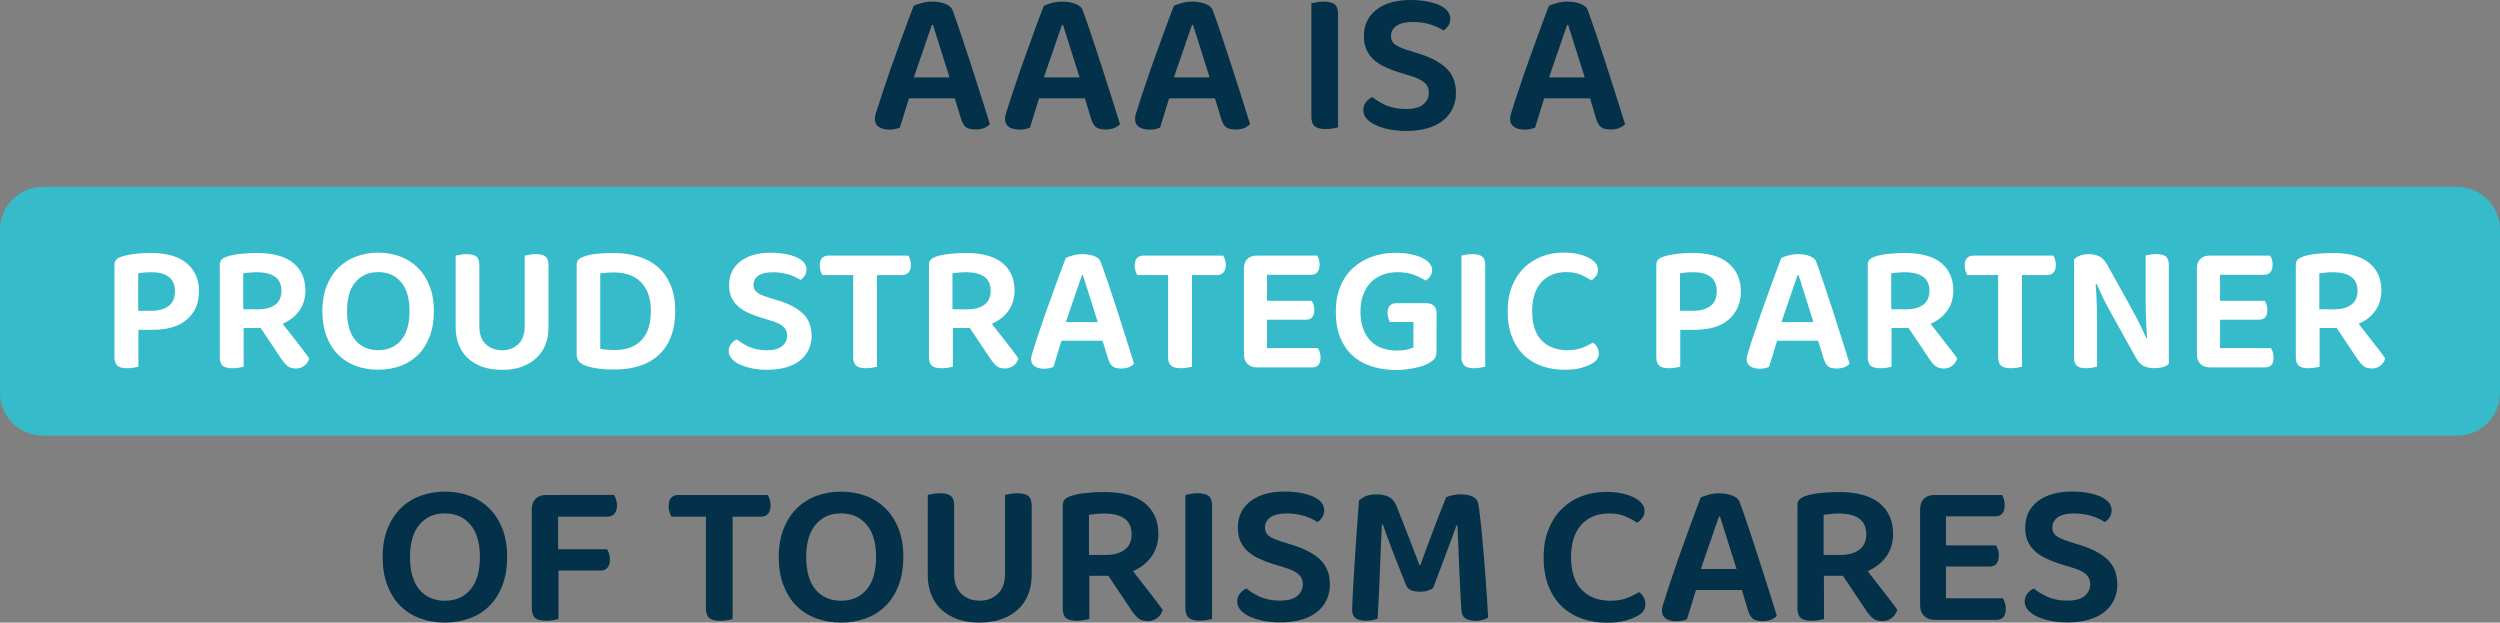
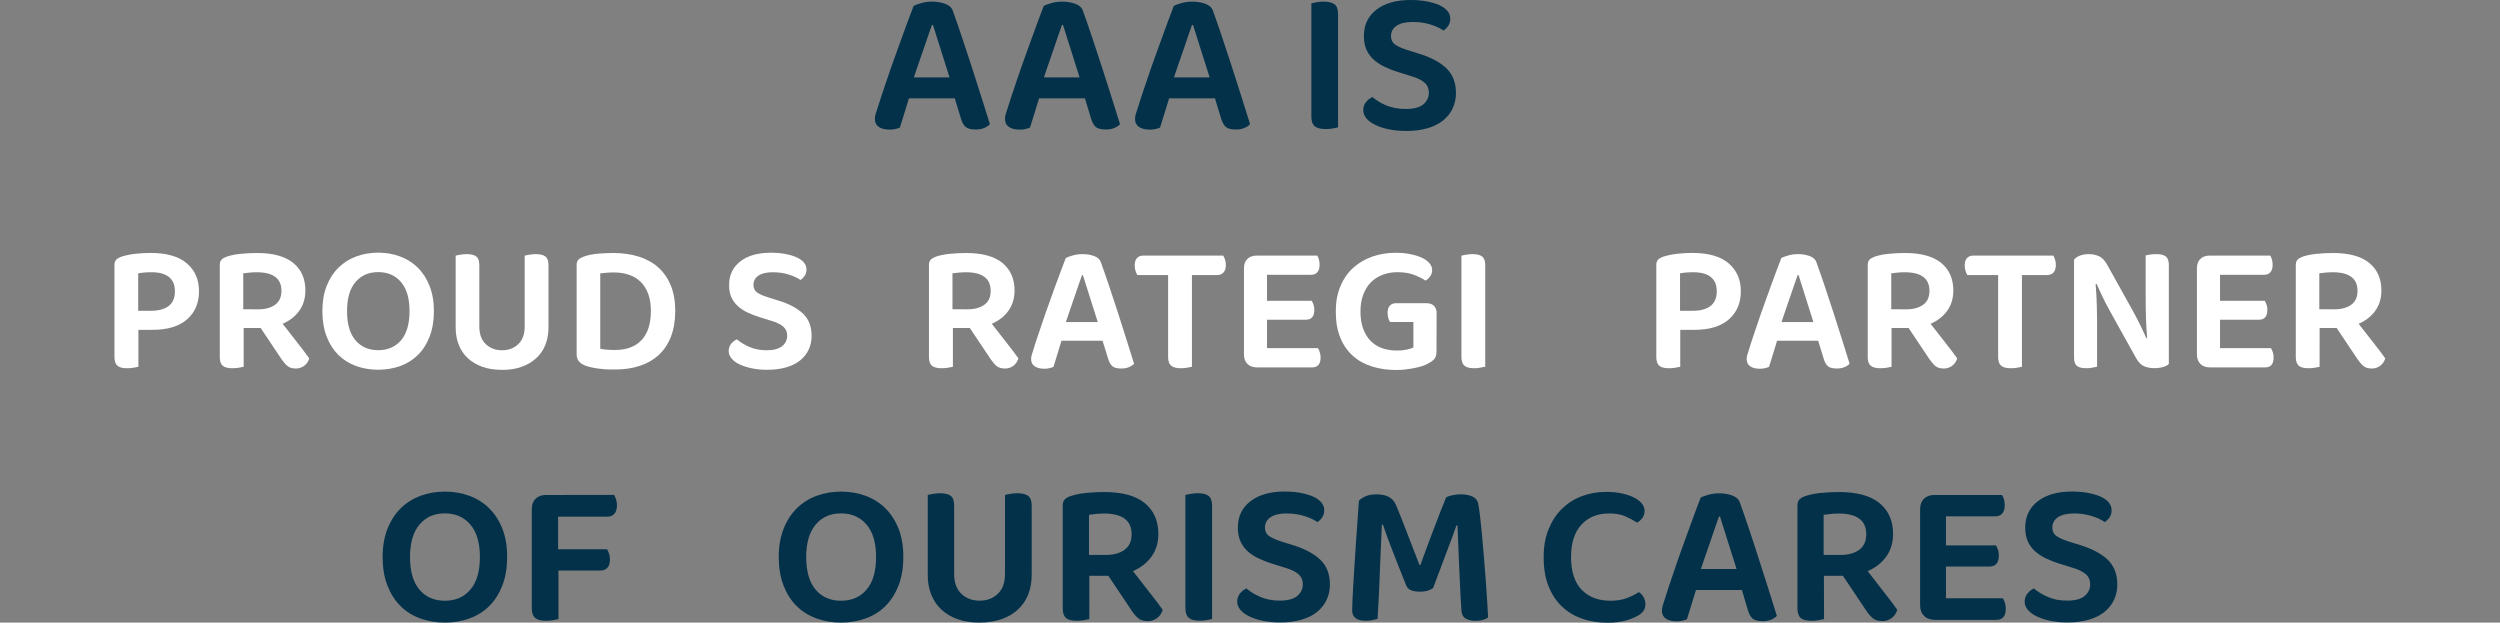
<svg xmlns="http://www.w3.org/2000/svg" version="1.1" id="Layer_2_00000181045881931319039370000016172298239959975316_" x="0px" y="0px" viewBox="0 0 3560.2 886.6" style="enable-background:new 0 0 3560.2 886.6;" xml:space="preserve">
  <rect x="0" y="0" width="3560.2" height="886.6" fill="#808080" stroke="none" />
  <style type="text/css">
	.st0{fill:#35BBCA;}
	.st1{fill:#FFFFFF;}
	.st2{fill:#023149;}
</style>
  <g id="Layer_1-2">
-     <path class="st0" d="M61,266.1h3438.2c33.7,0,61,27.3,61,61v232.3c0,33.7-27.3,61-61,61H61c-33.7,0-61-27.3-61-61V327.1   C0,293.4,27.3,266.1,61,266.1z" />
    <path class="st1" d="M197.1,469.8v52.5c-1.6,0.3-3.8,0.8-6.7,1.3c-2.9,0.5-6,0.8-9.3,0.8c-6.6,0-11.3-1.2-14-3.7   c-2.7-2.4-4.1-6.5-4.1-12.3V377.3c0-3.3,0.9-5.8,2.6-7.6c1.7-1.7,4.2-3.1,7.3-4.2c2.8-0.9,5.9-1.6,9.3-2.4   c3.4-0.7,6.9-1.3,10.6-1.7c3.7-0.4,7.3-0.7,11-0.9s7.1-0.3,10.4-0.3c23,0,40.3,4.9,51.8,14.8c11.6,9.8,17.4,23.1,17.4,39.8   s-5.7,30-17,40c-11.3,9.9-27.7,14.9-49.1,14.9L197.1,469.8L197.1,469.8z M215.4,442.6c10.4,0,18.7-2.3,24.7-6.8   c6-4.5,9-11.5,9-20.9s-2.8-15.8-8.5-20.4s-13.9-6.8-24.7-6.8c-7.5,0-13.8,0.5-19.1,1.6v53.3L215.4,442.6L215.4,442.6z" />
    <path class="st1" d="M347,522.3c-1.6,0.3-3.8,0.8-6.7,1.3c-2.9,0.5-6,0.8-9.3,0.8c-6.6,0-11.3-1.2-14-3.7c-2.7-2.4-4-6.5-4-12.3   V377.3c0-3.3,0.9-5.8,2.6-7.6s4.2-3.1,7.3-4.2c5.6-1.9,12.1-3.3,19.7-4c7.6-0.8,15.4-1.2,23.4-1.2c23,0,40.2,4.8,51.7,14.2   c11.5,9.5,17.2,22.6,17.2,39.3c0,11-2.9,20.5-8.6,28.6s-13.7,14.3-23.8,18.7c7.7,9.9,15,19.4,22.1,28.3c7,9,12.3,16,15.8,21   c-1.4,4.5-3.8,8.1-7.3,10.6c-3.5,2.5-7.3,3.8-11.5,3.8c-5.4,0-9.5-1.2-12.4-3.7c-2.9-2.4-5.7-5.8-8.5-9.9l-29.5-44.1H347V522.3   L347,522.3z M367.9,440.5c9.9,0,17.9-2.2,23.9-6.5c6-4.4,9-11,9-19.9c0-17.6-11.8-26.4-35.3-26.4c-3.5,0-6.8,0.2-10.1,0.5   c-3.2,0.4-6.2,0.7-9,1v51.2L367.9,440.5L367.9,440.5z" />
    <path class="st1" d="M617.9,443.1c0,13.6-2,25.6-6,36c-4,10.5-9.5,19.2-16.6,26.2c-7,7-15.5,12.4-25.2,15.9   c-9.8,3.6-20.3,5.3-31.6,5.3s-21.8-1.8-31.6-5.3c-9.8-3.6-18.1-8.9-25.2-15.9c-7-7-12.6-15.8-16.6-26.2c-4-10.5-6-22.5-6-36   s2-25.5,6.1-35.9c4.1-10.4,9.7-19.1,16.9-26.1c7.1-7,15.5-12.4,25.2-15.9s20.1-5.4,31.2-5.4s21.5,1.8,31.2,5.4   c9.7,3.6,18.1,8.9,25.2,15.9s12.8,15.8,16.8,26.1C615.9,417.6,617.9,429.6,617.9,443.1L617.9,443.1z M583.2,443.1   c0-18.1-4-31.9-12.1-41.4c-8.1-9.5-18.9-14.2-32.5-14.2s-24.2,4.7-32.3,14.1c-8.1,9.4-12.1,23.2-12.1,41.5s4,32.1,12,41.5   c8,9.4,18.8,14.1,32.4,14.1s24.4-4.7,32.5-14.1C579.1,475.3,583.2,461.4,583.2,443.1z" />
    <path class="st1" d="M715,526.7c-10.5,0-19.8-1.4-28-4.3s-15.1-7-20.8-12.3c-5.7-5.3-10-11.7-12.9-19.1c-3-7.4-4.4-15.7-4.4-24.9   V364c1.4-0.4,3.6-0.8,6.7-1.3c3-0.5,6-0.8,9-0.8c6.3,0,10.8,1.1,13.7,3.4c2.9,2.3,4.3,6.4,4.3,12.5v87c0,11,3,19.4,9.1,25.2   c6.1,5.8,13.8,8.8,23.2,8.8s17.2-2.9,23.2-8.8c6.1-5.8,9.1-14.2,9.1-25.2V364c1.6-0.4,3.8-0.8,6.8-1.3c3-0.5,5.9-0.8,8.9-0.8   c6.3,0,10.9,1.1,13.8,3.4c3,2.3,4.4,6.4,4.4,12.5v88.3c0,9.2-1.5,17.5-4.4,24.9s-7.3,13.8-13.1,19.1c-5.8,5.3-12.7,9.4-20.9,12.3   C734.8,525.3,725.5,526.8,715,526.7L715,526.7z" />
    <path class="st1" d="M961.6,442.4c0,14.1-2,26.4-6.1,37c-4.1,10.5-9.9,19.2-17.4,26.1c-7.5,6.9-16.5,12.1-27,15.5   c-10.5,3.5-22.2,5.2-35.1,5.2c-3,0-6.2,0-9.7-0.1c-3.5-0.1-7.1-0.3-10.8-0.8c-3.8-0.4-7.5-1-11.2-1.7c-3.8-0.7-7.3-1.7-10.6-2.9   c-8.4-3.1-12.5-8.4-12.5-15.7v-128c0-3.1,0.9-5.6,2.6-7.3s4.2-3.1,7.3-4.2c6.4-2.3,13.5-3.7,21-4.3s14.8-0.9,21.5-0.9   c13.1,0,25,1.7,35.9,5.1c10.9,3.4,20.2,8.5,27.8,15.3s13.6,15.3,17.9,25.6C959.4,416.6,961.6,428.6,961.6,442.4L961.6,442.4z    M926.9,442.6c0-9.4-1.3-17.5-3.9-24.4s-6.2-12.5-10.8-17c-4.6-4.4-10.1-7.8-16.5-9.9c-6.4-2.2-13.3-3.3-20.8-3.3   c-4,0-7.6,0.1-10.8,0.4c-3.2,0.3-6.3,0.6-9.3,0.9v107.3c3,0.7,6.3,1.2,10.1,1.4c3.7,0.3,7.4,0.4,11.1,0.4   c16.2,0,28.7-4.7,37.6-14.1S926.9,461.1,926.9,442.6L926.9,442.6z" />
    <path class="st1" d="M1091.7,498.8c10.1,0,17.5-2,22.2-5.9s7.1-8.8,7.1-14.8c0-5.4-1.8-9.7-5.5-12.9c-3.7-3.2-9.2-6-16.7-8.2   l-16.7-5.2c-6.6-2.1-12.6-4.4-18-7c-5.4-2.6-10-5.7-13.8-9.3c-3.8-3.6-6.8-7.8-8.9-12.5s-3.1-10.5-3.1-17.1   c0-14.1,5.3-25.3,15.9-33.6s25.2-12.4,43.6-12.4c7.3,0,14.1,0.6,20.2,1.7c6.2,1.1,11.5,2.7,16.1,4.7s8.1,4.5,10.6,7.4   c2.5,3,3.8,6.3,3.8,9.9s-0.8,6.5-2.5,9c-1.7,2.5-3.7,4.6-6.1,6.1c-4.2-3-9.7-5.5-16.6-7.7c-6.9-2.2-14.4-3.3-22.6-3.3   c-9.1,0-15.9,1.6-20.6,4.8s-7.1,7.6-7.1,13.2c0,4.5,1.6,8,4.8,10.5s8.3,4.8,15.3,7l14.9,4.7c15.2,4.5,26.9,10.7,35.3,18.5   c8.4,7.8,12.5,18.5,12.5,31.9c0,7.1-1.4,13.7-4.2,19.6c-2.8,5.9-6.8,11-12.1,15.3c-5.3,4.3-11.9,7.6-19.8,9.9   c-7.9,2.3-16.9,3.5-27,3.5c-8,0-15.4-0.7-22.1-2.1c-6.7-1.4-12.5-3.3-17.4-5.6c-4.9-2.3-8.7-5.1-11.4-8.4   c-2.7-3.2-4.1-6.8-4.1-10.6s1.2-7.4,3.5-10.3c2.3-2.9,5.1-5,8.2-6.4c4.3,3.8,10.1,7.4,17.2,10.6S1082.1,498.8,1091.7,498.8   L1091.7,498.8z" />
-     <path class="st1" d="M1296,369.6c0.8,2.4,1.2,4.9,1.2,7.7c0,4.7-1.1,8.3-3.3,10.7c-2.2,2.4-5.2,3.7-9,3.7h-36v130.6   c-1.4,0.3-3.6,0.8-6.5,1.3c-3,0.5-6,0.8-9.1,0.8c-6.6,0-11.3-1.2-14.1-3.7c-2.8-2.4-4.2-6.5-4.2-12.3V391.7h-43.9   c-0.9-1.6-1.7-3.5-2.5-5.8c-0.8-2.3-1.2-4.8-1.2-7.6c0-4.9,1.1-8.5,3.3-10.8c2.2-2.4,5.2-3.5,9-3.5h113.9   C1294.4,365.4,1295.2,367.3,1296,369.6L1296,369.6z" />
    <path class="st1" d="M1357,522.3c-1.6,0.3-3.8,0.8-6.7,1.3c-2.9,0.5-6,0.8-9.3,0.8c-6.6,0-11.3-1.2-14-3.7   c-2.7-2.4-4.1-6.5-4.1-12.3V377.3c0-3.3,0.9-5.8,2.6-7.6c1.7-1.7,4.2-3.1,7.3-4.2c5.6-1.9,12.1-3.3,19.7-4   c7.6-0.8,15.4-1.2,23.4-1.2c23,0,40.2,4.8,51.7,14.2c11.5,9.5,17.2,22.6,17.2,39.3c0,11-2.9,20.5-8.6,28.6s-13.7,14.3-23.8,18.7   c7.7,9.9,15,19.4,22.1,28.3c7.1,9,12.3,16,15.8,21c-1.4,4.5-3.8,8.1-7.3,10.6c-3.5,2.5-7.3,3.8-11.5,3.8c-5.4,0-9.5-1.2-12.4-3.7   c-2.9-2.4-5.7-5.8-8.5-9.9l-29.5-44.1H1357L1357,522.3L1357,522.3z M1377.9,440.5c9.9,0,17.9-2.2,23.9-6.5s9-11,9-19.9   c0-17.6-11.8-26.4-35.3-26.4c-3.5,0-6.8,0.2-10.1,0.5c-3.2,0.4-6.2,0.7-9,1v51.2L1377.9,440.5L1377.9,440.5z" />
    <path class="st1" d="M1570.1,485.2h-58.5c-1.9,6.4-4,13.1-6.1,20.1c-2.2,7-4,12.7-5.3,17.2c-1.7,0.7-3.6,1.3-5.6,1.8   s-4.5,0.8-7.4,0.8c-5.9,0-10.5-1.2-13.8-3.5c-3.3-2.3-5-5.7-5-10.1c0-2.1,0.3-4.1,0.9-6.1c0.6-2,1.3-4.3,2.2-6.9   c1.4-4.9,3.3-10.8,5.6-17.6c2.3-6.9,4.9-14.4,7.6-22.5s5.6-16.5,8.8-25.1s6.1-17,9-25.1c2.9-8.1,5.7-15.7,8.4-22.7s5-13.1,6.9-18.1   c2.3-1.2,5.6-2.4,10.1-3.7c4.4-1.2,8.9-1.8,13.4-1.8c6.1,0,11.7,0.9,16.7,2.7c5.1,1.8,8.3,4.8,9.7,8.8c3.5,9.6,7.3,20.6,11.5,33   c4.2,12.5,8.4,25.3,12.7,38.5c4.3,13.2,8.4,26.2,12.4,38.9c4,12.7,7.6,24.1,10.7,34.2c-1.7,1.9-4.1,3.5-7.2,4.8   c-3.1,1.3-6.7,2-10.8,2c-6.1,0-10.4-1.1-12.9-3.3c-2.5-2.2-4.5-5.6-5.9-10.3L1570.1,485.2L1570.1,485.2z M1540.9,391.7   c-1.6,4.4-3.3,9.2-5.1,14.6s-3.8,11-5.8,16.9s-4.1,11.8-6.1,17.8s-4.1,11.9-6,17.6h45.4l-21.2-66.9L1540.9,391.7L1540.9,391.7z" />
    <path class="st1" d="M1744.5,369.6c0.8,2.4,1.2,4.9,1.2,7.7c0,4.7-1.1,8.3-3.3,10.7c-2.2,2.4-5.2,3.7-9,3.7h-36v130.6   c-1.4,0.3-3.6,0.8-6.5,1.3c-3,0.5-6,0.8-9.1,0.8c-6.6,0-11.3-1.2-14.1-3.7c-2.8-2.4-4.2-6.5-4.2-12.3V391.7h-43.9   c-0.9-1.6-1.7-3.5-2.5-5.8c-0.8-2.3-1.2-4.8-1.2-7.6c0-4.9,1.1-8.5,3.3-10.8c2.2-2.4,5.2-3.5,9-3.5H1742   C1742.8,365.4,1743.7,367.3,1744.5,369.6L1744.5,369.6z" />
    <path class="st1" d="M1776.3,518.1c-3.2-3.3-4.8-7.8-4.8-13.3V382c0-5.6,1.6-10,4.8-13.2s7.6-4.8,13.2-4.8h86.4   c0.9,1.4,1.7,3.2,2.3,5.5c0.7,2.3,1,4.8,1,7.6c0,4.5-1,8-3.1,10.5s-5,3.7-8.6,3.7h-63.2v37.1h63.7c0.9,1.4,1.7,3.2,2.5,5.4   c0.8,2.2,1.2,4.7,1.2,7.4c0,9.4-4,14.1-12,14.1h-55.4v40.5h72.6c0.9,1.4,1.7,3.3,2.5,5.6c0.8,2.4,1.2,4.9,1.2,7.7   c0,9.4-4,14.1-12,14.1h-79.1C1784,523.1,1779.6,521.4,1776.3,518.1L1776.3,518.1z" />
    <path class="st1" d="M2045.7,500.6c0,4.4-0.9,7.7-2.7,10.1c-1.8,2.3-4.8,4.6-8.8,6.7c-2.3,1.4-5.1,2.7-8.5,3.8s-7.1,2.1-11.2,2.9   c-4.1,0.8-8.3,1.4-12.7,2c-4.3,0.5-8.7,0.8-13.1,0.8c-12.4,0-23.8-1.6-34.3-4.8c-10.5-3.2-19.7-8.2-27.4-15   c-7.8-6.8-13.8-15.4-18.2-25.9s-6.5-22.9-6.5-37.4s2.2-25.9,6.7-36.4c4.4-10.5,10.5-19.3,18.3-26.2c7.8-7,16.8-12.2,27-15.8   c10.3-3.6,21.3-5.4,33.2-5.4c7.8,0,14.9,0.6,21.3,2c6.3,1.3,11.8,3,16.4,5.2c4.6,2.2,8.1,4.8,10.6,7.8s3.7,6.2,3.7,9.5   c0,3.5-1,6.5-2.9,9.1c-1.9,2.6-4.1,4.6-6.5,6c-4.5-3-10-5.7-16.4-8.2c-6.4-2.5-14.4-3.8-23.8-3.8c-7.7,0-14.7,1.3-21.2,3.8   c-6.4,2.5-12,6.1-16.6,10.8c-4.6,4.7-8.2,10.5-10.8,17.5c-2.6,7-3.9,14.9-3.9,23.8c0,9.6,1.3,17.9,3.9,24.8   c2.6,7,6.2,12.8,10.8,17.4c4.6,4.6,10.1,8,16.4,10.2s13.3,3.3,20.8,3.3c5.1,0,9.7-0.4,13.8-1.3c4.2-0.9,7.4-1.9,9.7-3.1v-36.3   h-33.4c-0.9-1.4-1.7-3.2-2.3-5.5c-0.7-2.3-1.1-4.8-1.1-7.6c0-4.5,1.1-7.9,3.3-10.2c2.2-2.3,5-3.4,8.5-3.4h43.9   c4.3,0,7.8,1.2,10.3,3.7c2.5,2.4,3.8,5.8,3.8,10.2L2045.7,500.6L2045.7,500.6z" />
    <path class="st1" d="M2099.5,524.4c-6.6,0-11.3-1.2-14.1-3.7c-2.8-2.4-4.2-6.5-4.2-12.3V364c1.6-0.4,3.8-0.8,6.8-1.3   c3-0.5,5.9-0.8,8.9-0.8c6.3,0,10.9,1.1,13.8,3.4c3,2.3,4.4,6.4,4.4,12.5v144.4c-1.6,0.3-3.8,0.8-6.7,1.3   C2105.7,524.1,2102.7,524.4,2099.5,524.4L2099.5,524.4z" />
-     <path class="st1" d="M2275.6,384.4c0,3.5-1,6.5-2.9,9c-1.9,2.5-4.1,4.5-6.5,5.9c-4.5-3-9.6-5.7-15.1-8.1   c-5.6-2.4-12.4-3.7-20.6-3.7c-14.8,0-26.6,4.8-35.4,14.4c-8.8,9.6-13.2,23.4-13.2,41.5s4.5,32.3,13.6,41.5s21.2,13.8,36.6,13.8   c8,0,14.9-1.1,20.8-3.3c5.8-2.2,11-4.7,15.5-7.7c2.4,1.6,4.4,3.7,6,6.4c1.6,2.7,2.4,5.8,2.4,9.3c0,3-0.8,5.7-2.4,8.1   s-4.2,4.6-7.8,6.5c-3.5,2.1-8.4,4-14.8,5.9s-14.2,2.7-23.6,2.7c-11.5,0-22.2-1.7-32-5.1c-9.8-3.4-18.4-8.5-25.7-15.4   c-7.3-6.9-13.1-15.5-17.2-26c-4.2-10.5-6.3-22.7-6.3-36.8s2.1-25.5,6.3-35.9c4.2-10.4,9.9-19.1,17.1-26.1   c7.2-7,15.7-12.4,25.3-16.1c9.7-3.7,19.9-5.5,30.7-5.5c7.5,0,14.3,0.6,20.4,2c6.1,1.3,11.3,3.1,15.7,5.4c4.4,2.3,7.7,4.9,9.9,7.8   S2275.5,381.1,2275.6,384.4L2275.6,384.4z" />
    <path class="st1" d="M2392.8,469.8v52.5c-1.6,0.3-3.8,0.8-6.7,1.3c-2.9,0.5-6,0.8-9.3,0.8c-6.6,0-11.3-1.2-14-3.7   c-2.7-2.4-4.1-6.5-4.1-12.3V377.3c0-3.3,0.9-5.8,2.6-7.6s4.2-3.1,7.3-4.2c2.8-0.9,5.9-1.6,9.3-2.4c3.4-0.7,6.9-1.3,10.6-1.7   c3.7-0.4,7.3-0.7,11-0.9s7.1-0.3,10.4-0.3c23,0,40.3,4.9,51.8,14.8s17.4,23.1,17.4,39.8s-5.7,30-17,40   c-11.3,9.9-27.7,14.9-49.1,14.9L2392.8,469.8L2392.8,469.8z M2411.1,442.6c10.4,0,18.7-2.3,24.7-6.8s9-11.5,9-20.9   s-2.8-15.8-8.5-20.4s-13.9-6.8-24.7-6.8c-7.5,0-13.8,0.5-19.1,1.6v53.3L2411.1,442.6L2411.1,442.6z" />
    <path class="st1" d="M2589.2,485.2h-58.5c-1.9,6.4-4,13.1-6.1,20.1c-2.2,7-4,12.7-5.4,17.2c-1.7,0.7-3.6,1.3-5.6,1.8   s-4.5,0.8-7.4,0.8c-5.9,0-10.5-1.2-13.8-3.5c-3.3-2.3-5-5.7-5-10.1c0-2.1,0.3-4.1,0.9-6.1c0.6-2,1.4-4.3,2.2-6.9   c1.4-4.9,3.3-10.8,5.6-17.6c2.4-6.9,4.9-14.4,7.6-22.5s5.6-16.5,8.8-25.1s6.1-17,9-25.1c2.9-8.1,5.7-15.7,8.4-22.7   c2.7-7,5-13.1,6.9-18.1c2.3-1.2,5.6-2.4,10.1-3.7c4.4-1.2,8.9-1.8,13.4-1.8c6.1,0,11.7,0.9,16.7,2.7c5.1,1.8,8.3,4.8,9.7,8.8   c3.5,9.6,7.3,20.6,11.5,33s8.4,25.3,12.7,38.5c4.3,13.2,8.4,26.2,12.4,38.9c4,12.7,7.6,24.1,10.7,34.2c-1.7,1.9-4.1,3.5-7.2,4.8   c-3.1,1.3-6.7,2-10.8,2c-6.1,0-10.4-1.1-12.9-3.3c-2.5-2.2-4.5-5.6-5.9-10.3L2589.2,485.2L2589.2,485.2z M2560,391.7   c-1.6,4.4-3.3,9.2-5.1,14.6s-3.8,11-5.8,16.9s-4.1,11.8-6.1,17.8c-2.1,6-4.1,11.9-6,17.6h45.4l-21.1-66.9L2560,391.7L2560,391.7z" />
    <path class="st1" d="M2693.9,522.3c-1.6,0.3-3.8,0.8-6.7,1.3c-2.9,0.5-6,0.8-9.3,0.8c-6.6,0-11.3-1.2-14-3.7   c-2.7-2.4-4.1-6.5-4.1-12.3V377.3c0-3.3,0.9-5.8,2.6-7.6c1.7-1.7,4.2-3.1,7.3-4.2c5.6-1.9,12.1-3.3,19.7-4   c7.6-0.8,15.4-1.2,23.4-1.2c23,0,40.2,4.8,51.7,14.2c11.5,9.5,17.2,22.6,17.2,39.3c0,11-2.9,20.5-8.6,28.6s-13.7,14.3-23.8,18.7   c7.7,9.9,15,19.4,22.1,28.3s12.3,16,15.8,21c-1.4,4.5-3.8,8.1-7.3,10.6c-3.5,2.5-7.3,3.8-11.5,3.8c-5.4,0-9.5-1.2-12.4-3.7   c-2.9-2.4-5.7-5.8-8.5-9.9l-29.5-44.1h-24.3V522.3L2693.9,522.3z M2714.8,440.5c9.9,0,17.9-2.2,23.9-6.5s9-11,9-19.9   c0-17.6-11.8-26.4-35.3-26.4c-3.5,0-6.8,0.2-10.1,0.5c-3.2,0.4-6.2,0.7-9,1v51.2L2714.8,440.5L2714.8,440.5z" />
    <path class="st1" d="M2926.5,369.6c0.8,2.4,1.2,4.9,1.2,7.7c0,4.7-1.1,8.3-3.3,10.7c-2.2,2.4-5.2,3.7-9,3.7h-36v130.6   c-1.4,0.3-3.6,0.8-6.5,1.3c-3,0.5-6,0.8-9.1,0.8c-6.6,0-11.3-1.2-14.1-3.7c-2.8-2.4-4.2-6.5-4.2-12.3V391.7h-43.9   c-0.9-1.6-1.7-3.5-2.5-5.8c-0.8-2.3-1.2-4.8-1.2-7.6c0-4.9,1.1-8.5,3.3-10.8c2.2-2.4,5.2-3.5,9-3.5h113.9   C2924.9,365.4,2925.8,367.3,2926.5,369.6L2926.5,369.6z" />
    <path class="st1" d="M2971.1,524.4c-6.4,0-11-1.2-13.6-3.5c-2.6-2.3-3.9-6.3-3.9-11.9V369.8c1.9-2.4,4.7-4.4,8.5-5.8   c3.7-1.4,7.9-2.1,12.4-2.1c5.4,0,10.2,1,14.5,2.9c4.3,1.9,8.1,5.8,11.4,11.5l37.6,67.6c3.5,6.3,6.8,12.8,10.1,19.5   c3.2,6.7,6.1,12.8,8.5,18.4l1.1-0.3c-0.9-10.3-1.4-20.2-1.7-29.9s-0.4-19.2-0.4-28.6v-59.3c1.4-0.4,3.5-0.7,6.4-1.2   c2.9-0.4,5.8-0.6,8.8-0.6c6.4,0,11,1.2,13.7,3.5s4.1,6.3,4.1,11.9v141c-1.9,1.9-4.7,3.4-8.2,4.4c-3.6,1-7.8,1.6-12.7,1.6   c-5.2,0-10-0.9-14.2-2.7c-4.3-1.8-8.1-5.6-11.4-11.4l-37.6-67.6c-3.5-6.1-6.8-12.6-10.1-19.5s-6.1-13.1-8.5-18.7l-1.6,0.3   c0.9,9.6,1.4,19.4,1.7,29.5c0.3,10.1,0.4,19.7,0.4,28.7v59.3c-1.4,0.3-3.5,0.8-6.3,1.3C2977.1,524.1,2974.2,524.4,2971.1,524.4   L2971.1,524.4z" />
    <path class="st1" d="M3133.4,518.1c-3.2-3.3-4.8-7.8-4.8-13.3V382c0-5.6,1.6-10,4.8-13.2s7.6-4.8,13.2-4.8h86.4   c0.9,1.4,1.6,3.2,2.4,5.5c0.7,2.3,1,4.8,1,7.6c0,4.5-1,8-3.1,10.5c-2.1,2.4-5,3.7-8.6,3.7h-63.2v37.1h63.7c0.9,1.4,1.7,3.2,2.5,5.4   c0.8,2.2,1.2,4.7,1.2,7.4c0,9.4-4,14.1-12,14.1h-55.4v40.5h72.6c0.9,1.4,1.7,3.3,2.5,5.6s1.2,4.9,1.2,7.7c0,9.4-4,14.1-12,14.1   h-79.1C3141,523.1,3136.6,521.4,3133.4,518.1L3133.4,518.1z" />
    <path class="st1" d="M3303.5,522.3c-1.6,0.3-3.8,0.8-6.7,1.3c-2.9,0.5-6,0.8-9.3,0.8c-6.6,0-11.3-1.2-14-3.7   c-2.7-2.4-4.1-6.5-4.1-12.3V377.3c0-3.3,0.9-5.8,2.6-7.6c1.7-1.7,4.2-3.1,7.3-4.2c5.6-1.9,12.1-3.3,19.7-4   c7.6-0.8,15.4-1.2,23.4-1.2c23,0,40.2,4.8,51.7,14.2c11.5,9.5,17.2,22.6,17.2,39.3c0,11-2.9,20.5-8.6,28.6s-13.7,14.3-23.8,18.7   c7.7,9.9,15,19.4,22.1,28.3s12.3,16,15.8,21c-1.4,4.5-3.8,8.1-7.3,10.6c-3.5,2.5-7.3,3.8-11.5,3.8c-5.4,0-9.5-1.2-12.4-3.7   c-2.9-2.4-5.7-5.8-8.5-9.9l-29.5-44.1h-24.3V522.3L3303.5,522.3z M3324.4,440.5c9.9,0,17.9-2.2,23.9-6.5s9-11,9-19.9   c0-17.6-11.8-26.4-35.3-26.4c-3.5,0-6.8,0.2-10.1,0.5c-3.2,0.4-6.2,0.7-9,1v51.2L3324.4,440.5L3324.4,440.5z" />
    <path class="st2" d="M1359.7,140h-65.3c-2.1,7.2-4.4,14.7-6.9,22.5c-2.4,7.8-4.4,14.2-6,19.2c-1.9,0.8-4,1.5-6.3,2   c-2.2,0.6-5,0.9-8.3,0.9c-6.6,0-11.8-1.3-15.5-3.9c-3.7-2.6-5.5-6.4-5.5-11.2c0-2.3,0.3-4.6,1-6.9c0.7-2.2,1.5-4.8,2.5-7.7   c1.6-5.4,3.7-12,6.3-19.7c2.6-7.7,5.4-16.1,8.5-25.1c3-9,6.3-18.4,9.8-28s6.9-19,10.1-28c3.2-9,6.3-17.5,9.3-25.4   c3-7.9,5.6-14.6,7.7-20.3c2.5-1.4,6.3-2.7,11.2-4.1s10-2,15-2c6.8,0,13,1,18.7,3.1s9.2,5.3,10.8,9.8c3.9,10.7,8.2,23,12.8,36.9   c4.7,13.9,9.4,28.2,14.2,43c4.8,14.8,9.4,29.3,13.9,43.5c4.5,14.2,8.5,26.9,12,38.2c-1.9,2.1-4.6,3.9-8,5.4   c-3.4,1.5-7.4,2.2-12.1,2.2c-6.8,0-11.6-1.2-14.4-3.6s-5-6.3-6.6-11.5L1359.7,140L1359.7,140z M1327.1,35.6   c-1.8,4.9-3.7,10.3-5.7,16.3c-2,6-4.2,12.3-6.4,18.8c-2.2,6.5-4.5,13.1-6.9,19.8c-2.3,6.7-4.6,13.3-6.7,19.7h50.8l-23.6-74.7   L1327.1,35.6L1327.1,35.6z" />
    <path class="st2" d="M1545,140h-65.3c-2.1,7.2-4.4,14.7-6.9,22.5c-2.4,7.8-4.4,14.2-6,19.2c-1.9,0.8-4,1.5-6.3,2   c-2.2,0.6-5,0.9-8.3,0.9c-6.6,0-11.8-1.3-15.5-3.9c-3.7-2.6-5.5-6.4-5.5-11.2c0-2.3,0.3-4.6,1-6.9c0.7-2.2,1.5-4.8,2.5-7.7   c1.6-5.4,3.7-12,6.3-19.7c2.6-7.7,5.4-16.1,8.5-25.1c3-9,6.3-18.4,9.8-28s6.9-19,10.1-28c3.2-9,6.3-17.5,9.3-25.4   c3-7.9,5.6-14.6,7.7-20.3c2.5-1.4,6.3-2.7,11.2-4.1s10-2,15-2c6.8,0,13,1,18.7,3.1s9.2,5.3,10.8,9.8c3.9,10.7,8.2,23,12.8,36.9   c4.7,13.9,9.4,28.2,14.2,43c4.8,14.8,9.4,29.3,13.9,43.5c4.5,14.2,8.5,26.9,12,38.2c-1.9,2.1-4.6,3.9-8,5.4   c-3.4,1.5-7.4,2.2-12.1,2.2c-6.8,0-11.6-1.2-14.4-3.6s-5-6.3-6.6-11.5L1545,140L1545,140z M1512.3,35.6c-1.8,4.9-3.7,10.3-5.7,16.3   c-2,6-4.2,12.3-6.4,18.8c-2.2,6.5-4.5,13.1-6.9,19.8c-2.3,6.7-4.6,13.3-6.7,19.7h50.8l-23.6-74.7L1512.3,35.6L1512.3,35.6z" />
    <path class="st2" d="M1730.2,140h-65.3c-2.1,7.2-4.4,14.7-6.9,22.5c-2.4,7.8-4.4,14.2-6,19.2c-1.9,0.8-4,1.5-6.3,2   c-2.2,0.6-5,0.9-8.3,0.9c-6.6,0-11.8-1.3-15.5-3.9c-3.7-2.6-5.5-6.4-5.5-11.2c0-2.3,0.3-4.6,1-6.9c0.7-2.2,1.5-4.8,2.5-7.7   c1.6-5.4,3.7-12,6.3-19.7c2.6-7.7,5.4-16.1,8.5-25.1c3-9,6.3-18.4,9.8-28s6.9-19,10.1-28c3.2-9,6.3-17.5,9.3-25.4   c3-7.9,5.6-14.6,7.7-20.3c2.5-1.4,6.3-2.7,11.2-4.1s10-2,15-2c6.8,0,13,1,18.7,3.1s9.2,5.3,10.8,9.8c3.9,10.7,8.2,23,12.8,36.9   c4.7,13.9,9.4,28.2,14.2,43c4.8,14.8,9.4,29.3,13.9,43.5c4.5,14.2,8.5,26.9,12,38.2c-1.9,2.1-4.6,3.9-8,5.4   c-3.4,1.5-7.4,2.2-12.1,2.2c-6.8,0-11.6-1.2-14.4-3.6s-5-6.3-6.6-11.5L1730.2,140L1730.2,140z M1697.5,35.6   c-1.8,4.9-3.7,10.3-5.7,16.3c-2,6-4.2,12.3-6.4,18.8c-2.2,6.5-4.5,13.1-6.9,19.8c-2.3,6.7-4.6,13.3-6.7,19.7h50.8L1699,35.6   L1697.5,35.6L1697.5,35.6z" />
    <path class="st2" d="M1888,183.8c-7.4,0-12.6-1.4-15.8-4.1s-4.7-7.3-4.7-13.7V4.7c1.8-0.4,4.3-0.9,7.6-1.5c3.3-0.6,6.6-0.9,9.9-0.9   c7,0,12.2,1.3,15.5,3.8c3.3,2.5,5,7.2,5,14v161.3c-1.8,0.4-4.2,0.9-7.4,1.5C1894.9,183.5,1891.5,183.8,1888,183.8L1888,183.8z" />
    <path class="st2" d="M2002.1,155.2c11.3,0,19.6-2.2,24.8-6.6c5.2-4.4,7.9-9.9,7.9-16.5c0-6-2-10.8-6.1-14.4   c-4.1-3.6-10.3-6.7-18.7-9.2l-18.7-5.8c-7.4-2.3-14.1-5-20.1-7.9s-11.2-6.4-15.5-10.4c-4.3-4-7.6-8.7-9.9-14   c-2.3-5.3-3.5-11.7-3.5-19.1c0-15.8,5.9-28.2,17.8-37.5C1972,4.6,1988.2,0,2008.8,0c8.2,0,15.7,0.6,22.6,1.9   c6.9,1.3,12.9,3,17.9,5.2c5.1,2.2,9,5,11.8,8.3c2.8,3.3,4.2,7,4.2,11.1s-0.9,7.2-2.8,10.1c-1.9,2.8-4.1,5.1-6.9,6.9   c-4.7-3.3-10.8-6.2-18.5-8.6c-7.7-2.4-16.1-3.6-25.2-3.6c-10.1,0-17.8,1.8-23.1,5.4s-7.9,8.5-7.9,14.7c0,5.1,1.8,9,5.4,11.7   c3.6,2.7,9.3,5.3,17.1,7.9l16.6,5.2c16.9,5.1,30.1,12,39.4,20.7c9.3,8.8,14,20.6,14,35.6c0,8-1.6,15.3-4.7,21.9   c-3.1,6.6-7.6,12.3-13.6,17.1c-5.9,4.8-13.3,8.5-22.2,11.1c-8.8,2.6-18.9,3.9-30.2,3.9c-8.9,0-17.2-0.8-24.7-2.3   c-7.5-1.6-14-3.6-19.4-6.3c-5.4-2.6-9.7-5.7-12.7-9.3c-3-3.6-4.5-7.5-4.5-11.8s1.3-8.3,3.9-11.5c2.6-3.2,5.7-5.6,9.2-7.1   c4.9,4.3,11.3,8.2,19.2,11.8C1982.1,153.4,1991.4,155.2,2002.1,155.2L2002.1,155.2z" />
-     <path class="st2" d="M2264.4,140H2199c-2.1,7.2-4.4,14.7-6.9,22.5c-2.4,7.8-4.4,14.2-6,19.2c-1.9,0.8-4,1.5-6.3,2   c-2.2,0.6-5,0.9-8.3,0.9c-6.6,0-11.8-1.3-15.5-3.9c-3.7-2.6-5.5-6.4-5.5-11.2c0-2.3,0.3-4.6,1-6.9c0.7-2.2,1.5-4.8,2.5-7.7   c1.6-5.4,3.6-12,6.3-19.7c2.6-7.7,5.4-16.1,8.5-25.1c3-9,6.3-18.4,9.8-28s6.9-19,10.1-28c3.2-9,6.3-17.5,9.3-25.4   c3-7.9,5.6-14.6,7.7-20.3c2.5-1.4,6.3-2.7,11.2-4.1s10-2,15-2c6.8,0,13,1,18.7,3.1s9.2,5.3,10.8,9.8c3.9,10.7,8.2,23,12.8,36.9   c4.7,13.9,9.4,28.2,14.1,43c4.8,14.8,9.4,29.3,13.9,43.5c4.5,14.2,8.5,26.9,12,38.2c-1.9,2.1-4.6,3.9-8,5.4   c-3.4,1.5-7.4,2.2-12.1,2.2c-6.8,0-11.6-1.2-14.4-3.6c-2.8-2.4-5-6.3-6.6-11.5L2264.4,140L2264.4,140z M2231.7,35.6   c-1.8,4.9-3.6,10.3-5.7,16.3s-4.2,12.3-6.4,18.8c-2.2,6.5-4.5,13.1-6.9,19.8c-2.3,6.7-4.6,13.3-6.7,19.7h50.8l-23.6-74.7   L2231.7,35.6L2231.7,35.6z" />
  </g>
  <g>
    <path class="st2" d="M722.2,793.2c0,15.2-2.2,28.6-6.7,40.3c-4.5,11.7-10.6,21.4-18.5,29.3s-17.3,13.8-28.2,17.8   c-10.9,4-22.7,6-35.3,6c-12.6,0-24.4-2-35.3-6s-20.3-9.9-28.1-17.8c-7.9-7.9-14-17.7-18.5-29.3c-4.5-11.7-6.7-25.1-6.7-40.3   s2.3-28.5,6.9-40.1c4.6-11.6,10.8-21.3,18.8-29.2c8-7.9,17.4-13.8,28.1-17.8c10.8-4,22.4-6,34.9-6c12.5,0,24.1,2,34.9,6   c10.8,4,20.2,9.9,28.2,17.8c8,7.9,14.2,17.6,18.8,29.2C720,764.7,722.3,778,722.2,793.2L722.2,793.2z M683.4,793.2   c0-20.2-4.5-35.6-13.6-46.2c-9-10.6-21.2-15.9-36.3-15.9c-15.2,0-27,5.2-36,15.8c-9,10.5-13.6,26-13.6,46.4s4.5,35.9,13.4,46.4   c8.9,10.5,21,15.8,36.2,15.8c15.2,0,27.3-5.2,36.3-15.8C678.9,829.1,683.4,813.6,683.4,793.2L683.4,793.2z" />
    <path class="st2" d="M874.5,704.8c1,1.6,1.9,3.7,2.8,6.3s1.3,5.5,1.3,8.6c0,5.2-1.2,9.2-3.7,12c-2.4,2.7-5.7,4.1-9.8,4.1h-70.3   v46.4h69.7c1,1.6,1.9,3.6,2.8,6.1c0.9,2.5,1.3,5.3,1.3,8.5c0,5.2-1.2,9.2-3.7,11.8c-2.4,2.6-5.7,3.9-9.8,3.9h-59.8v69.1   c-1.8,0.4-4.2,0.9-7.4,1.5c-3.2,0.6-6.6,0.9-10.1,0.9c-7.4,0-12.6-1.4-15.8-4.1c-3.1-2.7-4.7-7.3-4.7-13.7V725   c0-6.2,1.8-11.1,5.4-14.7c3.6-3.6,8.5-5.4,14.7-5.4L874.5,704.8L874.5,704.8z" />
-     <path class="st2" d="M1096.1,711.1c0.9,2.6,1.3,5.5,1.3,8.6c0,5.2-1.2,9.2-3.7,12c-2.4,2.7-5.8,4.1-10.1,4.1h-40.3v145.9   c-1.6,0.4-4,0.9-7.3,1.5c-3.3,0.6-6.7,0.9-10.2,0.9c-7.4,0-12.6-1.4-15.8-4.1c-3.1-2.7-4.7-7.3-4.7-13.7V735.8h-49   c-1-1.8-1.9-3.9-2.8-6.4c-0.9-2.5-1.3-5.3-1.3-8.5c0-5.4,1.2-9.5,3.7-12.1c2.4-2.6,5.8-3.9,10.1-3.9h127.2   C1094.3,706.4,1095.2,708.5,1096.1,711.1L1096.1,711.1z" />
    <path class="st2" d="M1286.4,793.2c0,15.2-2.2,28.6-6.7,40.3c-4.5,11.7-10.7,21.4-18.5,29.3s-17.3,13.8-28.2,17.8   c-10.9,4-22.7,6-35.3,6s-24.4-2-35.3-6s-20.3-9.9-28.2-17.8c-7.9-7.9-14-17.7-18.5-29.3c-4.5-11.7-6.7-25.1-6.7-40.3   s2.3-28.5,6.9-40.1c4.6-11.6,10.8-21.3,18.8-29.2c8-7.9,17.4-13.8,28.2-17.8c10.8-4,22.4-6,34.9-6c12.5,0,24.1,2,34.9,6   c10.8,4,20.2,9.9,28.2,17.8c8,7.9,14.2,17.6,18.8,29.2C1284.2,764.7,1286.5,778,1286.4,793.2L1286.4,793.2z M1247.6,793.2   c0-20.2-4.5-35.6-13.6-46.2c-9-10.6-21.2-15.9-36.3-15.9c-15.2,0-27,5.2-36,15.8c-9,10.5-13.6,26-13.6,46.4s4.5,35.9,13.4,46.4   c8.9,10.5,21,15.8,36.2,15.8c15.2,0,27.3-5.2,36.3-15.8C1243.1,829.1,1247.6,813.6,1247.6,793.2L1247.6,793.2z" />
    <path class="st2" d="M1395,886.6c-11.7,0-22.1-1.6-31.2-4.8s-16.9-7.8-23.2-13.7s-11.1-13-14.4-21.3c-3.3-8.3-5-17.5-5-27.9V704.8   c1.6-0.4,4-0.9,7.4-1.5c3.4-0.6,6.8-0.9,10.1-0.9c7,0,12.1,1.3,15.3,3.8c3.2,2.5,4.8,7.2,4.8,14v97.2c0,12.2,3.4,21.6,10.2,28.2   c6.8,6.5,15.5,9.8,26,9.8s19.2-3.2,26-9.8c6.8-6.5,10.2-15.9,10.2-28.2V704.8c1.8-0.4,4.3-0.9,7.6-1.5c3.3-0.6,6.6-0.9,9.9-0.9   c7,0,12.2,1.3,15.5,3.8c3.3,2.5,5,7.2,5,14v98.6c0,10.3-1.7,19.6-5,27.9c-3.3,8.3-8.2,15.4-14.6,21.3c-6.4,5.9-14.2,10.5-23.3,13.7   S1406.6,886.5,1395,886.6L1395,886.6z" />
    <path class="st2" d="M1551.3,881.6c-1.8,0.4-4.2,0.9-7.4,1.5c-3.2,0.6-6.7,0.9-10.4,0.9c-7.4,0-12.6-1.4-15.6-4.1   c-3-2.7-4.5-7.3-4.5-13.7V719.7c0-3.7,1-6.5,2.9-8.5c1.9-1.9,4.7-3.5,8.2-4.7c6.2-2.1,13.6-3.7,22-4.5c8.5-0.9,17.2-1.3,26.1-1.3   c25.7,0,44.9,5.3,57.8,15.9c12.8,10.6,19.2,25.2,19.2,43.9c0,12.2-3.2,22.9-9.6,31.9s-15.3,16-26.6,20.9   c8.6,11.1,16.8,21.6,24.7,31.7c7.9,10,13.8,17.8,17.7,23.5c-1.6,5.1-4.3,9-8.2,11.8c-3.9,2.8-8.2,4.2-12.8,4.2   c-6,0-10.7-1.4-13.9-4.1c-3.2-2.7-6.4-6.4-9.5-11.1l-33-49.3h-27.1L1551.3,881.6L1551.3,881.6z M1574.7,790.3   c11.1,0,20-2.4,26.7-7.3s10.1-12.2,10.1-22.2c0-19.6-13.1-29.5-39.4-29.5c-3.9,0-7.6,0.2-11.2,0.6c-3.6,0.4-7,0.8-10.1,1.2v57.2   L1574.7,790.3L1574.7,790.3z" />
    <path class="st2" d="M1708.6,883.9c-7.4,0-12.6-1.4-15.8-4.1c-3.1-2.7-4.7-7.3-4.7-13.7V704.8c1.8-0.4,4.3-0.9,7.6-1.5   c3.3-0.6,6.6-0.9,9.9-0.9c7,0,12.2,1.3,15.5,3.8c3.3,2.5,5,7.2,5,14v161.3c-1.8,0.4-4.2,0.9-7.4,1.5   C1715.4,883.6,1712.1,883.9,1708.6,883.9L1708.6,883.9z" />
    <path class="st2" d="M1822.6,855.3c11.3,0,19.6-2.2,24.8-6.6c5.2-4.4,7.9-9.9,7.9-16.5c0-6-2-10.8-6.1-14.4   c-4.1-3.6-10.3-6.7-18.7-9.2l-18.7-5.8c-7.4-2.3-14.1-5-20.1-7.9s-11.2-6.4-15.5-10.4c-4.3-4-7.6-8.7-9.9-14   c-2.3-5.3-3.5-11.7-3.5-19.1c0-15.8,5.9-28.2,17.8-37.5c11.9-9.2,28.1-13.9,48.7-13.9c8.2,0,15.7,0.6,22.6,1.9   c6.9,1.3,12.9,3,17.9,5.2c5.1,2.2,9,5,11.8,8.3c2.8,3.3,4.2,7,4.2,11.1s-0.9,7.2-2.8,10.1c-1.8,2.8-4.1,5.1-6.9,6.9   c-4.7-3.3-10.8-6.2-18.5-8.6c-7.7-2.4-16.1-3.7-25.2-3.7c-10.1,0-17.8,1.8-23.1,5.4c-5.2,3.6-7.9,8.5-7.9,14.7   c0,5.1,1.8,9,5.4,11.7c3.6,2.7,9.3,5.3,17.1,7.9l16.6,5.2c16.9,5.1,30.1,12,39.4,20.7c9.3,8.8,14,20.6,14,35.6   c0,8-1.6,15.3-4.7,21.9s-7.6,12.3-13.6,17.1c-5.9,4.8-13.3,8.5-22.2,11.1c-8.8,2.6-18.9,3.9-30.2,3.9c-8.9,0-17.2-0.8-24.7-2.3   c-7.5-1.6-14-3.7-19.4-6.3c-5.4-2.6-9.7-5.7-12.7-9.3c-3-3.6-4.5-7.5-4.5-11.8s1.3-8.3,3.9-11.5c2.6-3.2,5.7-5.6,9.2-7.2   c4.9,4.3,11.3,8.2,19.2,11.8C1802.6,853.5,1812,855.4,1822.6,855.3L1822.6,855.3z" />
    <path class="st2" d="M2040.9,837.3c-1.9,1.6-4.5,2.8-7.6,3.8c-3.1,1-6.7,1.5-10.8,1.5c-5.1,0-9.3-0.6-12.7-1.9   c-3.4-1.3-5.8-3.5-7.2-6.9c-8-19.8-14.7-36.8-20.1-50.8c-5.4-14-9.8-26-13.1-35.9h-1.5c-0.6,13-1.1,25-1.6,35.9   c-0.5,10.9-0.9,21.5-1.3,31.9c-0.4,10.4-0.8,21-1.3,31.7c-0.5,10.7-1.1,22.3-1.9,34.7c-1.9,0.6-4.4,1.2-7.3,1.8   c-2.9,0.6-6,0.9-9.3,0.9c-13,0-19.6-4.9-19.6-14.6c0-3.1,0.2-7.9,0.4-14.4c0.3-6.5,0.7-14.1,1.2-22.8c0.5-8.7,1.1-18.1,1.8-28.4   s1.4-20.7,2-31.2c0.7-10.5,1.4-20.9,2.2-31.1c0.8-10.2,1.5-19.7,2-28.4c1.6-1.9,4.4-3.9,8.6-6c4.2-2,9.6-3.1,16.2-3.1   c7.4,0,13.4,1.2,17.9,3.7c4.6,2.4,8,6.5,10.4,12.1c2.5,6,5.2,12.6,8,19.8c2.8,7.2,5.7,14.6,8.6,22.2c2.9,7.6,5.8,15,8.6,22.3   c2.8,7.3,5.5,14.2,8,20.6h1.2c6.6-18.3,13.2-36,19.7-53.1c6.5-17.1,12.2-31.6,17.1-43.5c2.3-1.2,5.4-2.1,9-2.9   c3.7-0.8,7.5-1.2,11.4-1.2c7.2,0,12.9,1.1,17.2,3.2s6.9,5.3,7.9,9.6c0.8,3.7,1.7,9.6,2.6,17.7c1,8.1,1.9,17.3,2.9,27.6   c1,10.3,1.9,21.3,2.9,33c1,11.7,1.8,22.9,2.6,33.7c0.8,10.8,1.5,20.7,2,29.6c0.6,9,1,16,1.2,21c-2.5,1.6-5.2,2.7-8,3.5   c-2.8,0.8-6.3,1.2-10.4,1.2c-5.1,0-9.5-1-13.3-3.1s-5.9-5.9-6.3-11.5c-0.8-12.2-1.5-24.3-2-36c-0.6-11.8-1.1-22.9-1.5-33.4   c-0.4-10.5-0.8-20.2-1.2-29c-0.4-8.8-0.7-16.5-0.9-22.9h-1.5c-3.1,9.1-7.4,20.8-12.8,34.9S2049.2,815.1,2040.9,837.3L2040.9,837.3z   " />
    <path class="st2" d="M2342,727.6c0,3.9-1.1,7.2-3.2,10.1c-2.1,2.8-4.6,5-7.3,6.6c-5.1-3.3-10.7-6.3-16.9-9   c-6.2-2.7-13.9-4.1-23.1-4.1c-16.5,0-29.7,5.3-39.5,16c-9.8,10.7-14.7,26.2-14.7,46.4s5.1,36.1,15.2,46.4   c10.1,10.3,23.7,15.5,40.8,15.5c8.9,0,16.7-1.2,23.2-3.7c6.5-2.4,12.3-5.3,17.4-8.6c2.7,1.8,5,4.1,6.7,7.2s2.6,6.5,2.6,10.4   c0,3.3-0.9,6.3-2.6,9c-1.8,2.7-4.7,5.2-8.8,7.3c-3.9,2.3-9.4,4.5-16.5,6.6c-7.1,2-15.9,3.1-26.4,3.1c-12.8,0-24.8-1.9-35.7-5.7   s-20.6-9.5-28.7-17.2c-8.2-7.7-14.6-17.4-19.2-29c-4.7-11.7-7-25.4-7-41.1s2.3-28.5,7-40.1c4.7-11.6,11-21.3,19.1-29.2   c8.1-7.9,17.5-13.9,28.3-17.9c10.8-4.1,22.2-6.1,34.3-6.1c8.4,0,15.9,0.7,22.8,2.2s12.6,3.5,17.5,6c4.9,2.5,8.6,5.5,11.1,8.8   C2340.8,720.4,2342,723.9,2342,727.6L2342,727.6z" />
    <path class="st2" d="M2480.6,840.2h-65.4c-2.1,7.2-4.4,14.7-6.9,22.5c-2.4,7.8-4.4,14.2-6,19.2c-1.9,0.8-4,1.5-6.3,2   c-2.2,0.6-5,0.9-8.3,0.9c-6.6,0-11.8-1.3-15.5-3.9c-3.7-2.6-5.5-6.4-5.5-11.2c0-2.3,0.3-4.6,1-6.9c0.7-2.2,1.5-4.8,2.5-7.7   c1.6-5.4,3.7-12,6.3-19.7c2.6-7.7,5.4-16,8.5-25.1c3-9,6.3-18.4,9.8-28s6.9-19,10.1-28c3.2-9,6.3-17.5,9.3-25.4   c3-7.9,5.6-14.6,7.7-20.3c2.5-1.4,6.3-2.7,11.2-4.1c5-1.4,10-2,15-2c6.8,0,13,1,18.7,3.1s9.2,5.3,10.8,9.8   c3.9,10.7,8.2,23,12.8,36.9c4.7,13.9,9.4,28.2,14.1,43c4.8,14.8,9.4,29.3,13.9,43.5c4.5,14.2,8.5,26.9,12,38.2   c-1.9,2.1-4.6,3.9-8,5.4s-7.4,2.2-12.1,2.2c-6.8,0-11.6-1.2-14.4-3.7c-2.8-2.4-5-6.3-6.6-11.5L2480.6,840.2L2480.6,840.2z    M2447.9,735.7c-1.8,4.9-3.6,10.3-5.7,16.3s-4.2,12.3-6.4,18.8s-4.5,13.1-6.9,19.8c-2.3,6.7-4.6,13.3-6.7,19.7h50.8l-23.6-74.7   L2447.9,735.7L2447.9,735.7z" />
    <path class="st2" d="M2597.6,881.6c-1.8,0.4-4.2,0.9-7.4,1.5c-3.2,0.6-6.7,0.9-10.4,0.9c-7.4,0-12.6-1.4-15.6-4.1   c-3-2.7-4.5-7.3-4.5-13.7V719.7c0-3.7,1-6.5,2.9-8.5c1.9-1.9,4.7-3.5,8.2-4.7c6.2-2.1,13.6-3.7,22-4.5s17.2-1.3,26.1-1.3   c25.7,0,44.9,5.3,57.8,15.9c12.8,10.6,19.2,25.2,19.2,43.9c0,12.2-3.2,22.9-9.6,31.9s-15.3,16-26.6,20.9   c8.6,11.1,16.8,21.6,24.6,31.7c7.9,10,13.8,17.8,17.6,23.5c-1.6,5.1-4.3,9-8.2,11.8c-3.9,2.8-8.2,4.2-12.8,4.2   c-6,0-10.6-1.4-13.9-4.1c-3.2-2.7-6.4-6.4-9.5-11.1l-33-49.3h-27.1L2597.6,881.6L2597.6,881.6z M2620.9,790.3   c11.1,0,20-2.4,26.7-7.3s10.1-12.2,10.1-22.2c0-19.6-13.1-29.5-39.4-29.5c-3.9,0-7.6,0.2-11.2,0.6c-3.6,0.4-7,0.8-10.1,1.2v57.2   L2620.9,790.3L2620.9,790.3z" />
    <path class="st2" d="M2739.8,876.9c-3.6-3.7-5.4-8.7-5.4-14.9V725c0-6.2,1.8-11.1,5.4-14.7c3.6-3.6,8.5-5.4,14.7-5.4h96.6   c1,1.6,1.9,3.6,2.6,6.1c0.8,2.5,1.2,5.3,1.2,8.5c0,5.1-1.2,9-3.5,11.7c-2.3,2.7-5.5,4.1-9.6,4.1h-70.6v41.4h71.2   c1,1.6,1.9,3.5,2.8,6c0.9,2.4,1.3,5.2,1.3,8.3c0,10.5-4.5,15.8-13.4,15.8h-61.9v45.2h81.1c1,1.6,1.9,3.7,2.8,6.3s1.3,5.5,1.3,8.6   c0,10.5-4.5,15.8-13.4,15.8h-88.4C2748.3,882.5,2743.4,880.6,2739.8,876.9L2739.8,876.9z" />
    <path class="st2" d="M2943.9,855.3c11.3,0,19.6-2.2,24.8-6.6c5.2-4.4,7.9-9.9,7.9-16.5c0-6-2-10.8-6.1-14.4   c-4.1-3.6-10.3-6.7-18.7-9.2l-18.7-5.8c-7.4-2.3-14.1-5-20.1-7.9c-6-2.9-11.2-6.4-15.5-10.4c-4.3-4-7.6-8.7-9.9-14   c-2.3-5.3-3.5-11.7-3.5-19.1c0-15.8,5.9-28.2,17.8-37.5c11.9-9.2,28.1-13.9,48.7-13.9c8.2,0,15.7,0.6,22.6,1.9   c6.9,1.3,12.9,3,17.9,5.2c5.1,2.2,9,5,11.8,8.3c2.8,3.3,4.2,7,4.2,11.1s-0.9,7.2-2.8,10.1c-1.9,2.8-4.1,5.1-6.9,6.9   c-4.7-3.3-10.8-6.2-18.5-8.6c-7.7-2.4-16.1-3.7-25.2-3.7c-10.1,0-17.8,1.8-23.1,5.4c-5.2,3.6-7.9,8.5-7.9,14.7   c0,5.1,1.8,9,5.4,11.7c3.6,2.7,9.3,5.3,17.1,7.9l16.6,5.2c16.9,5.1,30.1,12,39.4,20.7c9.3,8.8,14,20.6,14,35.6   c0,8-1.6,15.3-4.7,21.9c-3.1,6.6-7.6,12.3-13.6,17.1c-5.9,4.8-13.3,8.5-22.2,11.1c-8.9,2.6-18.9,3.9-30.2,3.9   c-8.9,0-17.2-0.8-24.6-2.3c-7.5-1.6-14-3.7-19.4-6.3c-5.4-2.6-9.7-5.7-12.7-9.3c-3-3.6-4.5-7.5-4.5-11.8s1.3-8.3,3.9-11.5   s5.7-5.6,9.2-7.2c4.9,4.3,11.3,8.2,19.2,11.8C2923.8,853.5,2933.2,855.4,2943.9,855.3L2943.9,855.3z" />
  </g>
</svg>